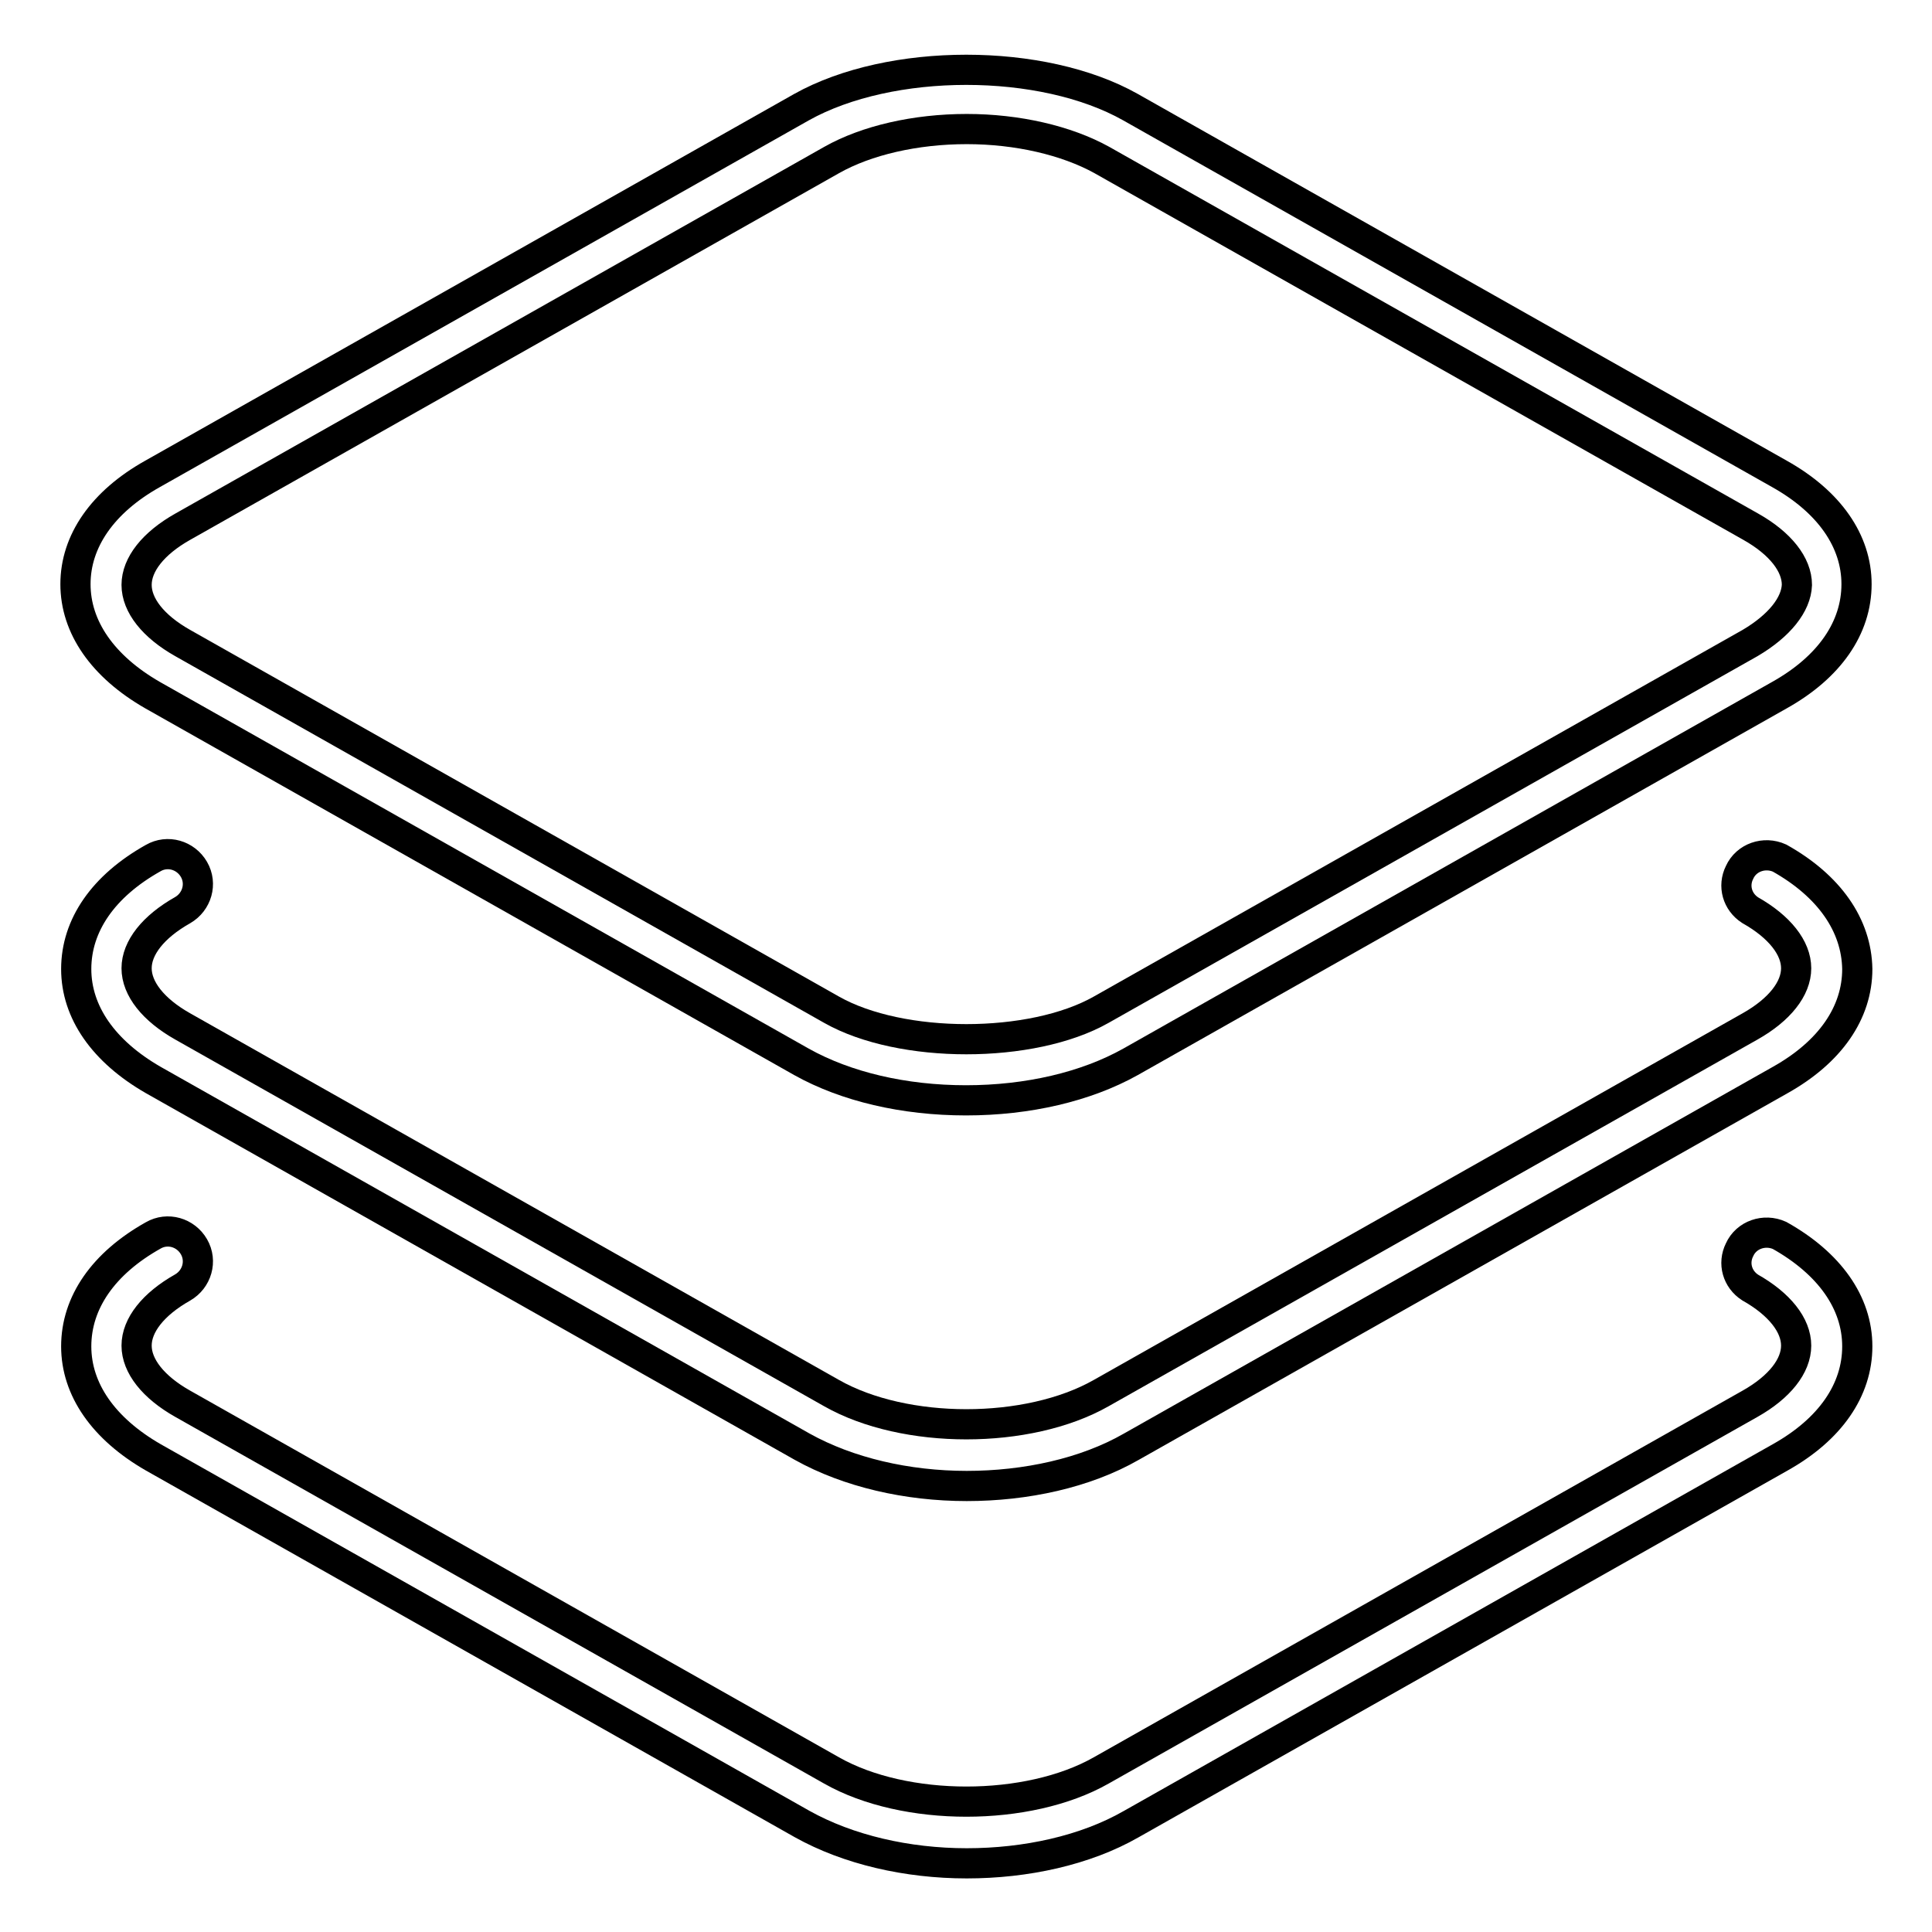
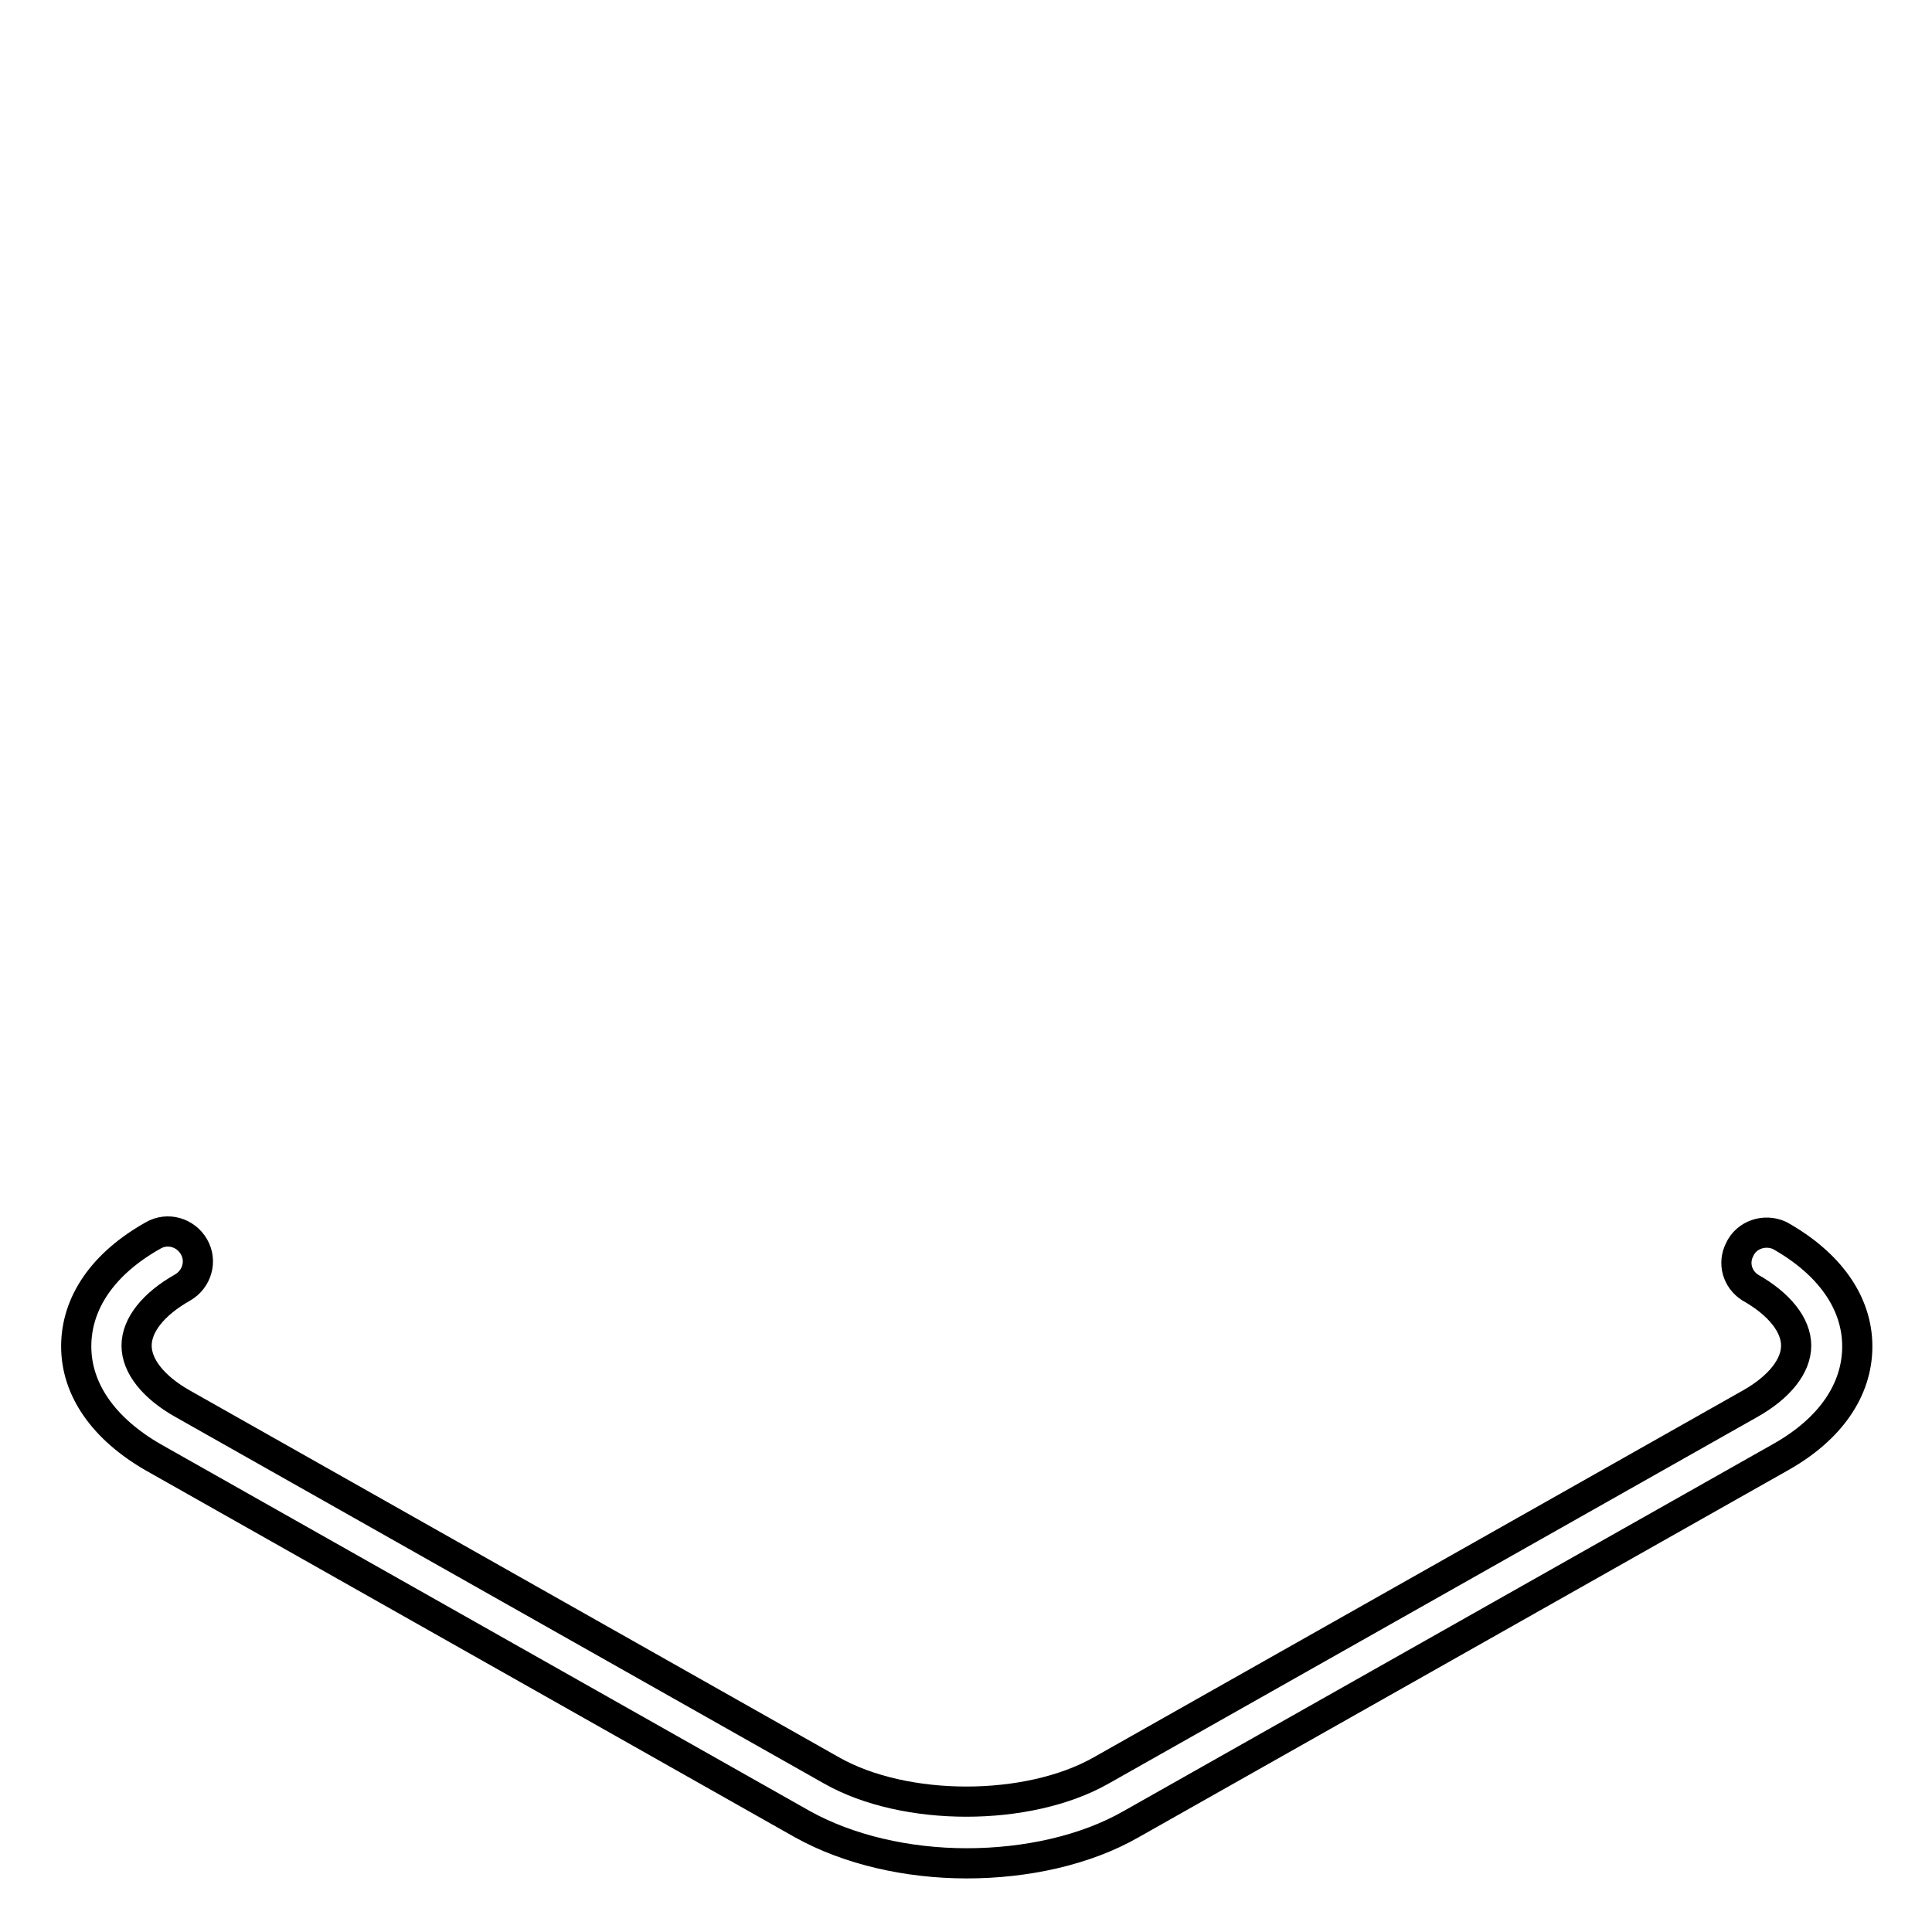
<svg xmlns="http://www.w3.org/2000/svg" version="1.1" x="0px" y="0px" viewBox="0 0 256 256" enable-background="new 0 0 256 256" xml:space="preserve">
  <g>
-     <path stroke-width="4" fill-opacity="0" stroke="#000000" d="M235.8,62.8l-86-48.6c-11.7-6.6-31.8-6.6-43.6,0l-86,48.6C13.6,66.5,10,71.7,10,77.4 c0,5.7,3.6,10.9,10.2,14.7l86,48.6c5.9,3.3,13.6,5.1,21.8,5.1c8.2,0,15.9-1.8,21.8-5.1l86-48.6c6.6-3.7,10.2-8.9,10.2-14.7 C246,71.7,242.4,66.5,235.8,62.8z M231.9,85.2l-86,48.6c-9.2,5.2-26.5,5.2-35.7,0l-86-48.6c-3.9-2.2-6.1-5-6.1-7.7 c0-2.7,2.2-5.5,6.1-7.7l86-48.6c4.6-2.6,11.1-4.1,17.9-4.1c6.7,0,13.2,1.5,17.9,4.1l86,48.6c3.9,2.2,6.1,5,6.1,7.7 C238,80.1,235.8,82.9,231.9,85.2L231.9,85.2z" />
-     <path stroke-width="4" fill-opacity="0" stroke="#000000" d="M235.8,113.7c-2-0.9-4.4-0.1-5.3,1.9c-0.9,1.8-0.3,3.9,1.4,5c3.9,2.2,6.1,5,6.1,7.7s-2.2,5.5-6.1,7.7 l-86,48.6c-9.7,5.5-26,5.5-35.7,0l-86-48.6c-3.9-2.2-6.1-5-6.1-7.7s2.2-5.5,6.1-7.7c1.9-1.1,2.6-3.5,1.5-5.4 c-1.1-1.9-3.5-2.6-5.4-1.5l0,0c-6.6,3.7-10.2,8.9-10.2,14.7c0,5.7,3.6,10.9,10.2,14.7l86,48.6c6.1,3.4,13.9,5.2,21.8,5.2 c7.8,0,15.7-1.7,21.8-5.2l86-48.6c6.6-3.7,10.2-8.9,10.2-14.7C246,122.6,242.4,117.4,235.8,113.7L235.8,113.7z" />
    <path stroke-width="4" fill-opacity="0" stroke="#000000" d="M235.8,163.7c-2-0.9-4.4-0.1-5.3,1.9c-0.9,1.8-0.3,3.9,1.4,5c3.9,2.2,6.1,5,6.1,7.7c0,2.7-2.2,5.5-6.1,7.7 l-86,48.6c-9.7,5.5-26,5.5-35.7,0l-86-48.6c-3.9-2.2-6.1-5-6.1-7.7c0-2.7,2.2-5.5,6.1-7.7c1.9-1.1,2.6-3.5,1.5-5.4 c-1.1-1.9-3.5-2.6-5.4-1.5c-6.6,3.7-10.2,8.9-10.2,14.7c0,5.7,3.6,10.9,10.2,14.7l86,48.6c6.1,3.4,13.9,5.2,21.8,5.2 c7.8,0,15.7-1.7,21.8-5.2l86-48.6c6.6-3.7,10.2-8.9,10.2-14.7S242.4,167.4,235.8,163.7z" />
  </g>
</svg>